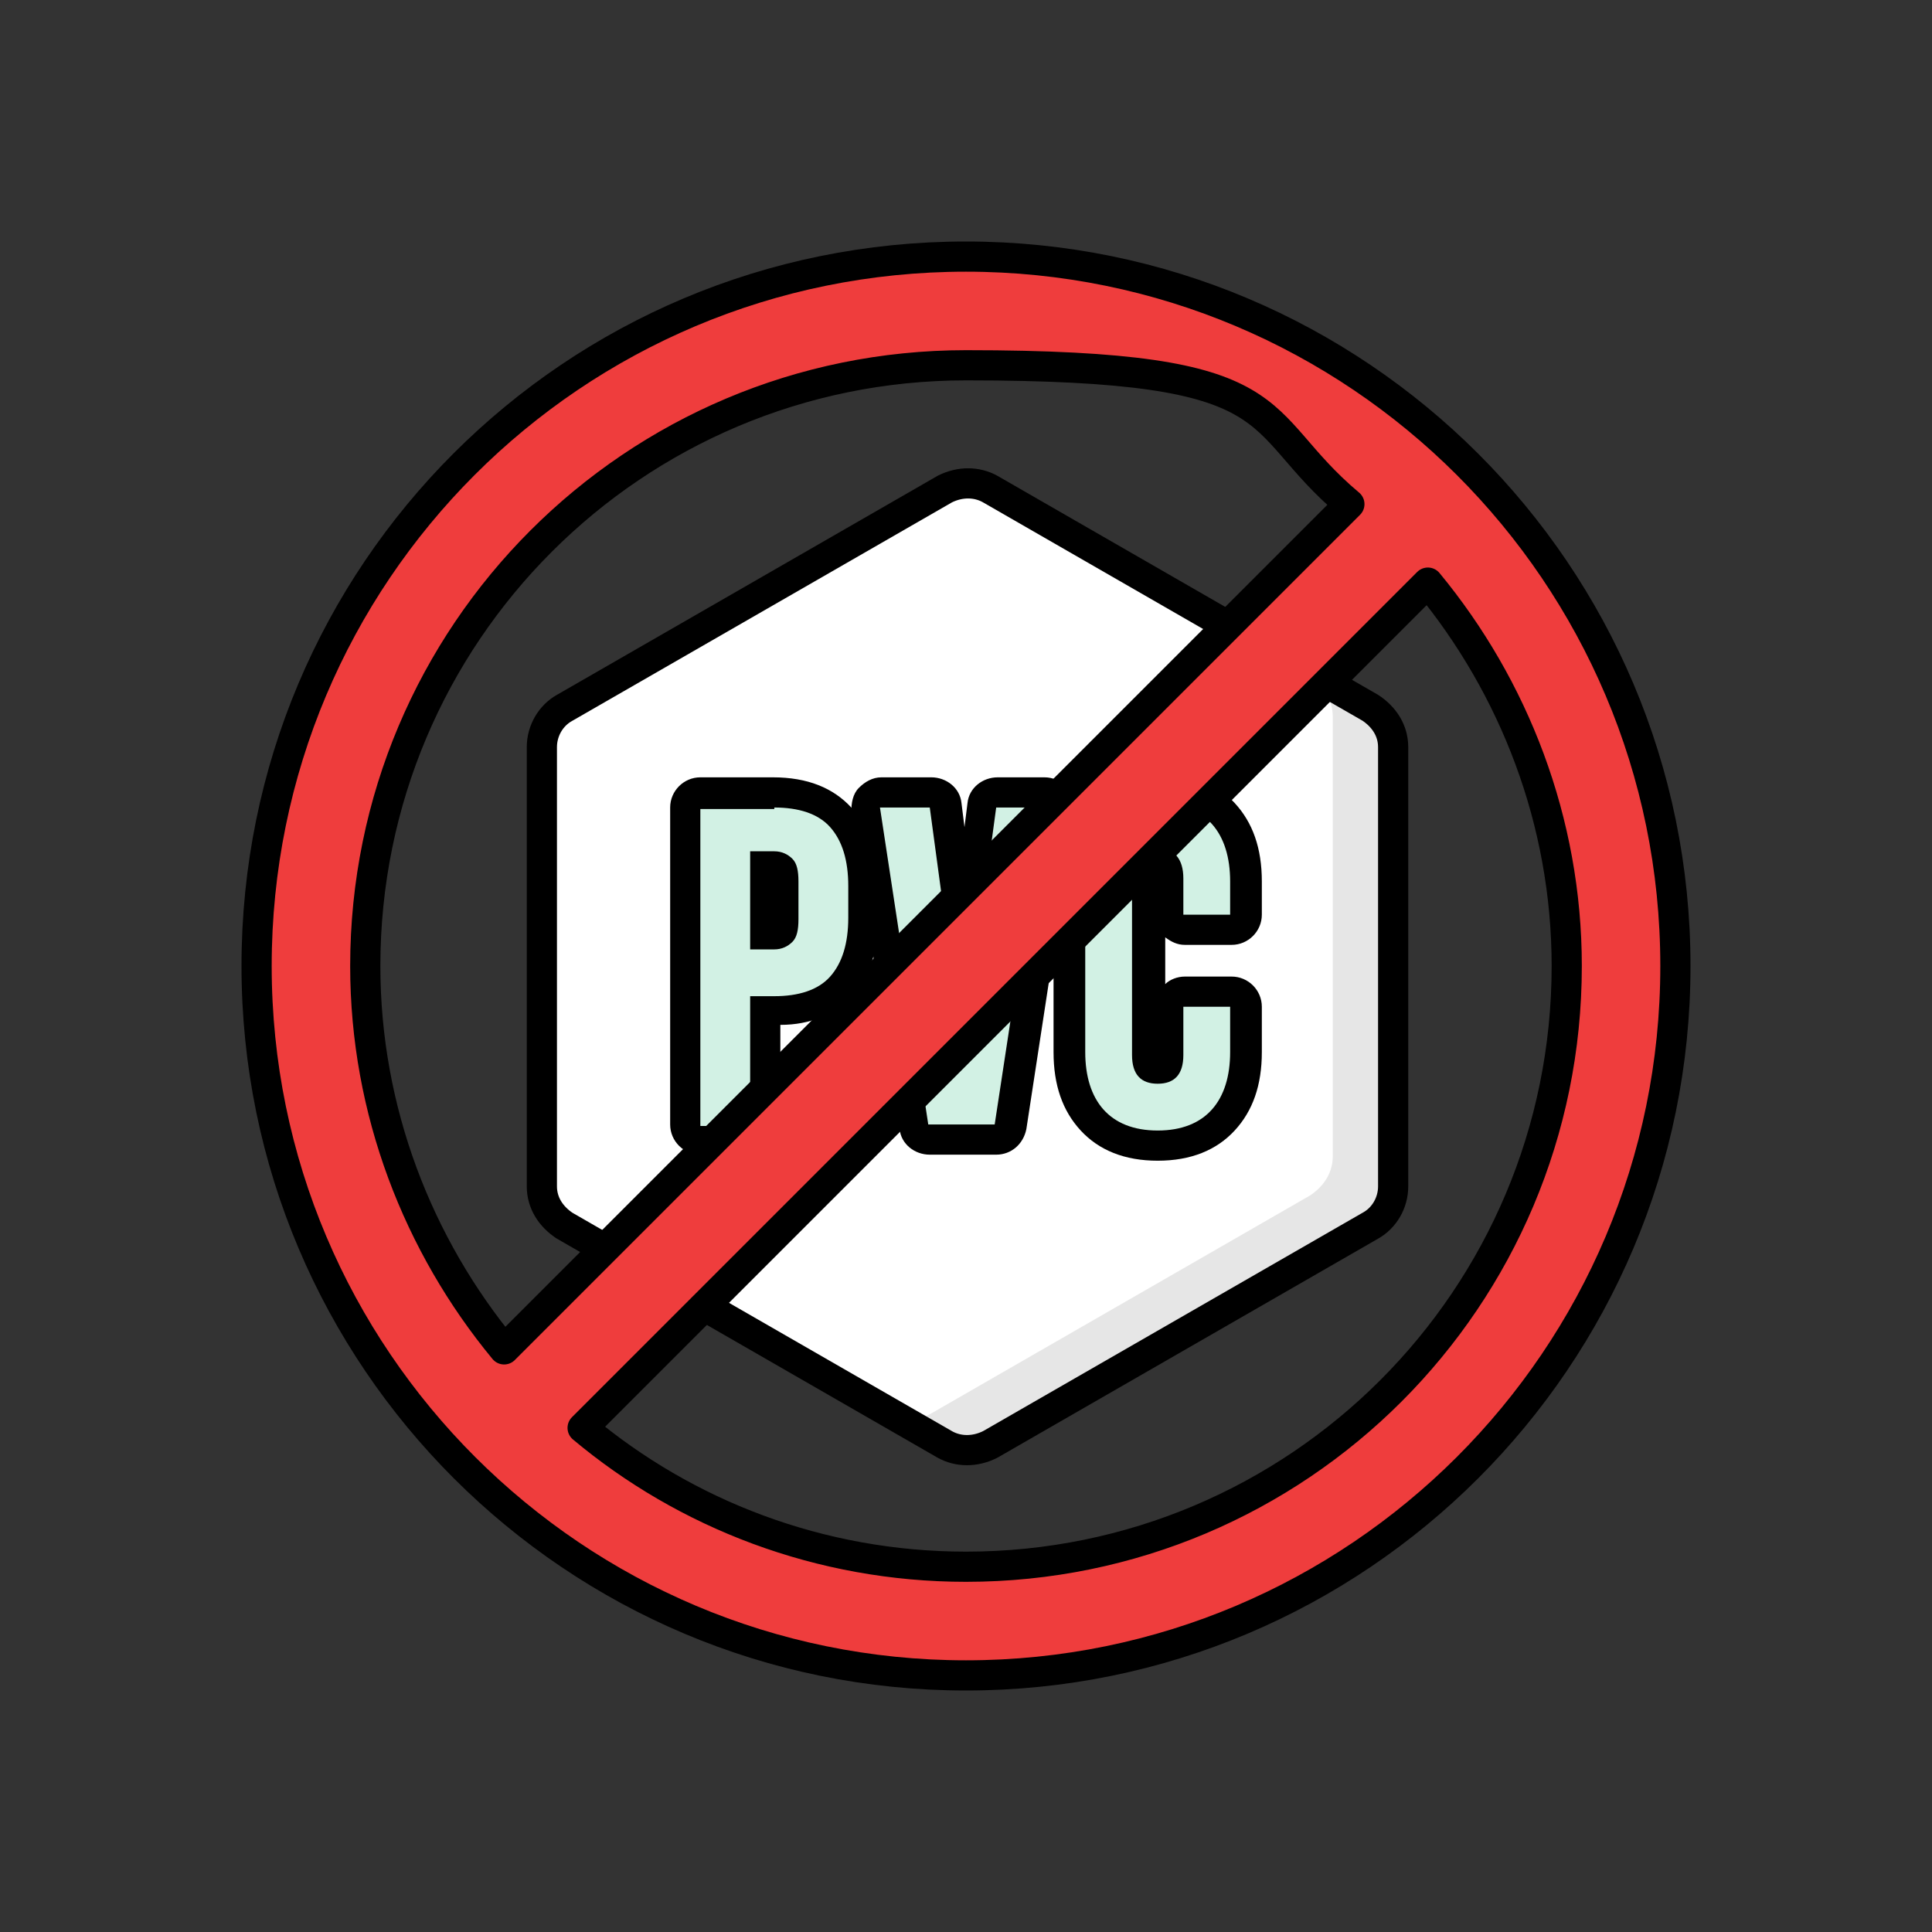
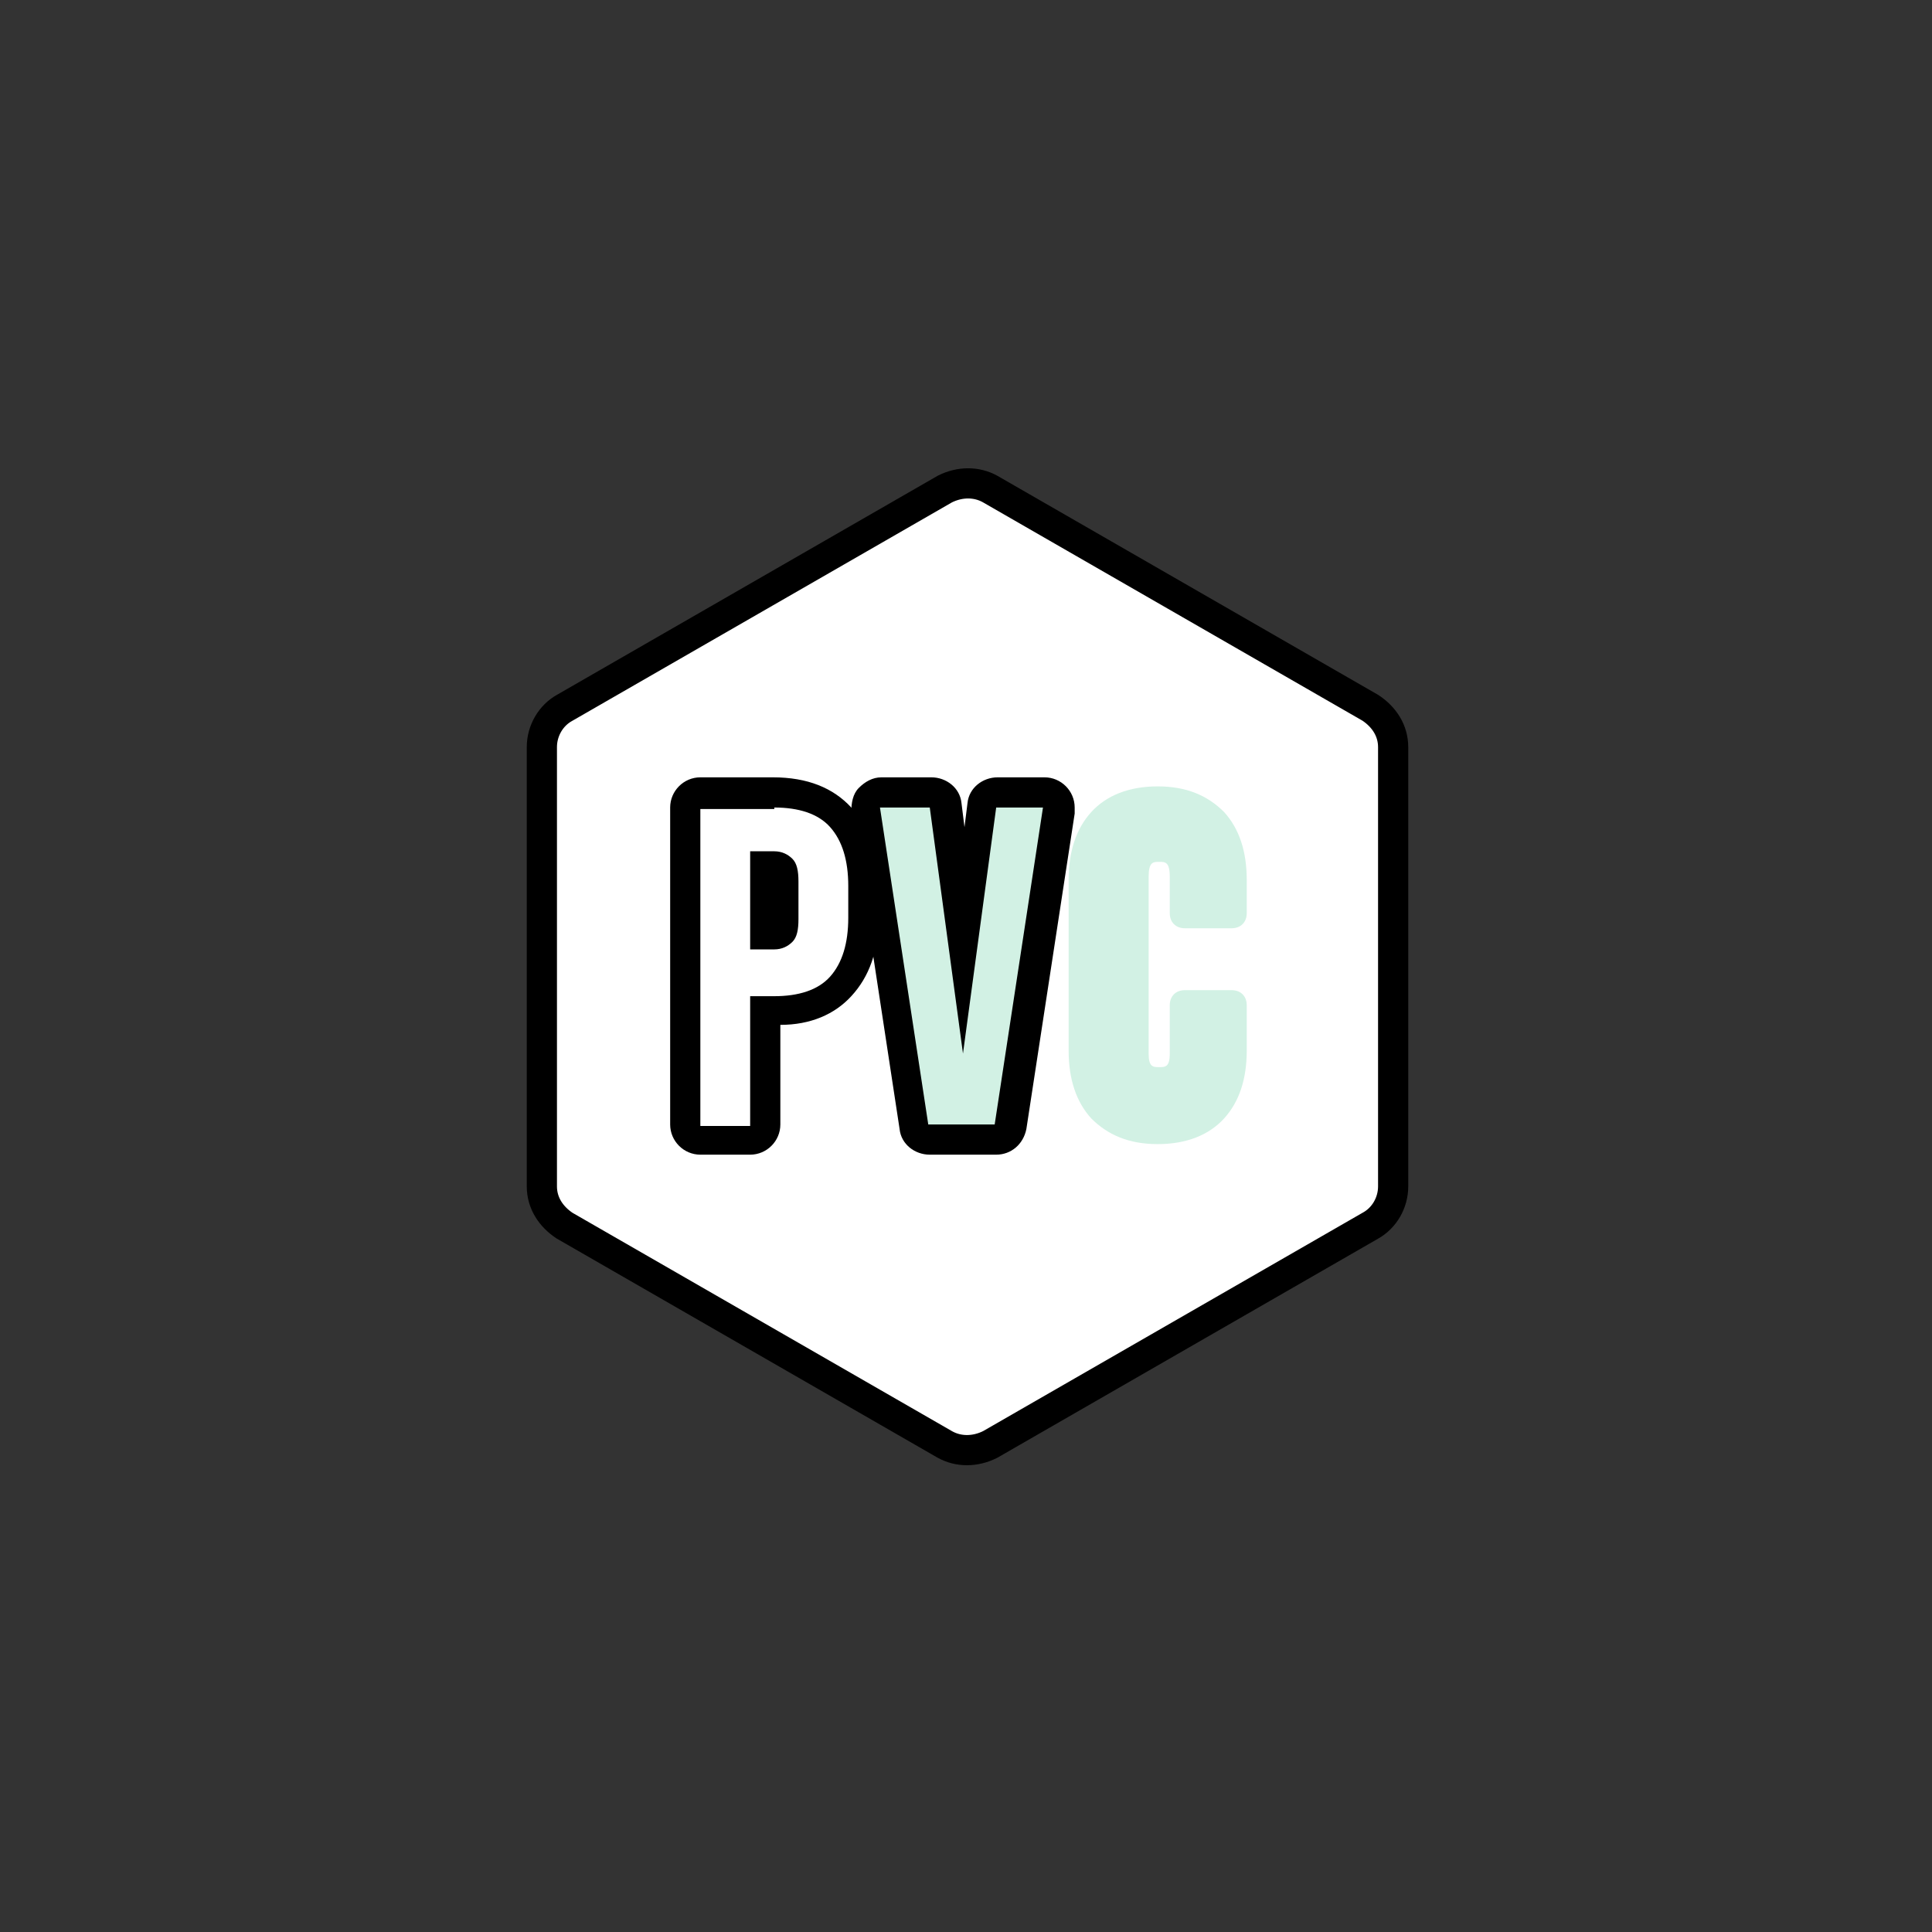
<svg xmlns="http://www.w3.org/2000/svg" id="Layer_1" version="1.1" viewBox="0 0 128 128">
  <rect x="0" y="0" width="128" height="128" fill="#333333" stroke="none" />
  <defs>
    <style>
      .st0 {
        fill: #ef3d3d;
      }

      .st0, .st1 {
        stroke: #000;
        stroke-linecap: round;
        stroke-linejoin: round;
        stroke-width: 2px;
      }

      .st1 {
        fill: #fff;
      }

      .st2 {
        opacity: .1;
      }

      .st3 {
        fill: #d2f1e4;
      }
    </style>
  </defs>
  <path class="st1" d="M35.9,49.5v29.1c0,1.1.6,2,1.5,2.6l25.2,14.5c.9.5,2,.5,3,0l25.2-14.5c.9-.5,1.5-1.5,1.5-2.6v-29.1c0-1.1-.6-2-1.5-2.6l-25.2-14.5c-.9-.5-2-.5-3,0l-25.2,14.5c-.9.5-1.5,1.5-1.5,2.6Z" />
-   <path class="st2" d="M90.7,46.9l-25.2-14.5c-.2-.1-.5-.2-.8-.3l22.1,12.8c.9.5,1.5,1.5,1.5,2.6v29.1c0,1.1-.6,2-1.5,2.6l-25.2,14.5c-.7.4-1.5.5-2.2.3l3.1,1.8c.9.5,2,.5,3,0l25.2-14.5c.9-.5,1.5-1.5,1.5-2.6v-29.1c0-1.1-.6-2-1.5-2.6Z" />
  <g>
    <g>
-       <path class="st3" d="M46.4,75.5c-.6,0-1-.4-1-1v-21c0-.6.4-1,1-1h4.9c1.9,0,3.4.6,4.4,1.6,1,1.1,1.5,2.6,1.5,4.6v2.1c0,2-.5,3.5-1.5,4.6-1,1.1-2.5,1.6-4.4,1.6h-.6v7.6c0,.6-.4,1-1,1h-3.3ZM51.3,61.9c.1,0,.4,0,.5-.1,0,0,.1-.2.1-.9v-2.5c0-.7-.1-.9-.1-.9,0-.1-.3-.1-.5-.1h-.6v4.5h.6Z" />
      <path d="M51.3,53.5c1.6,0,2.9.4,3.7,1.3.8.9,1.2,2.2,1.2,3.9v2.1c0,1.7-.4,3-1.2,3.9-.8.9-2.1,1.3-3.7,1.3h-1.6v8.6h-3.3v-21h4.9M49.7,62.9h1.6c.5,0,.9-.2,1.2-.5.3-.3.4-.8.4-1.5v-2.5c0-.7-.1-1.2-.4-1.5-.3-.3-.7-.5-1.2-.5h-1.6v6.5M51.3,51.5h-4.9c-1.1,0-2,.9-2,2v21c0,1.1.9,2,2,2h3.3c1.1,0,2-.9,2-2v-6.6c2,0,3.6-.7,4.7-1.9,1.2-1.3,1.8-3,1.8-5.2v-2.1c0-2.2-.6-4-1.8-5.2-1.2-1.3-2.9-2-5.2-2h0Z" />
    </g>
    <g>
      <path class="st3" d="M61.5,75.5c-.5,0-.9-.4-1-.9l-3.2-21c0-.3,0-.6.2-.8.2-.2.5-.3.8-.3h3.3c.5,0,.9.4,1,.9l1.2,9.1,1.2-9.1c0-.5.5-.9,1-.9h3c.3,0,.6.1.8.3.2.2.3.5.2.8l-3.2,21c0,.5-.5.9-1,.9h-4.4Z" />
      <path d="M69.1,53.5h0M69.1,53.5l-3.2,21h-4.4l-3.2-21h3.3l2.2,16.3h0l2.2-16.3h3M69.1,51.5h-3c-1,0-1.9.7-2,1.7l-.2,1.6-.2-1.6c-.1-1-1-1.7-2-1.7h-3.3c-.6,0-1.1.3-1.5.7-.4.4-.5,1-.5,1.6l3.2,21c.1,1,1,1.7,2,1.7h4.4c1,0,1.8-.7,2-1.7l3.2-20.9c0-.1,0-.3,0-.4,0-1.1-.9-2-2-2h0ZM69.1,55.5h0,0Z" />
    </g>
    <g>
      <path class="st3" d="M76.7,75.8c-1.9,0-3.3-.6-4.4-1.7-1-1.1-1.5-2.6-1.5-4.5v-11.3c0-1.9.5-3.4,1.5-4.5,1-1.1,2.5-1.7,4.4-1.7s3.3.6,4.4,1.7c1,1.1,1.5,2.6,1.5,4.5v2.2c0,.6-.4,1-1,1h-3.1c-.6,0-1-.4-1-1v-2.4c0-1-.3-1-.7-1s-.7,0-.7,1v11.7c0,.9.3.9.7.9s.7,0,.7-.9v-3.2c0-.6.4-1,1-1h3.1c.6,0,1,.4,1,1v3c0,1.9-.5,3.4-1.5,4.5-1,1.1-2.5,1.7-4.4,1.7Z" />
-       <path d="M76.7,53.2c1.6,0,2.8.5,3.6,1.4.8.9,1.2,2.2,1.2,3.8v2.2h-3.1v-2.4c0-1.3-.6-2-1.7-2s-1.7.7-1.7,2v11.7c0,1.3.6,1.9,1.7,1.9s1.7-.6,1.7-1.9v-3.2h3.1v3c0,1.6-.4,2.9-1.2,3.8-.8.9-2,1.4-3.6,1.4s-2.8-.5-3.6-1.4c-.8-.9-1.2-2.2-1.2-3.8v-11.3c0-1.6.4-2.9,1.2-3.8.8-.9,2-1.4,3.6-1.4M76.7,51.2c-2.2,0-3.9.7-5.1,2-1.2,1.3-1.8,3-1.8,5.2v11.3c0,2.2.6,3.9,1.8,5.2,1.2,1.3,2.9,2,5.1,2s3.9-.7,5.1-2c1.2-1.3,1.8-3,1.8-5.2v-3c0-1.1-.9-2-2-2h-3.1c-.5,0-1,.2-1.3.5v-3.1c.4.3.8.5,1.3.5h3.1c1.1,0,2-.9,2-2v-2.2c0-2.2-.6-3.9-1.8-5.2-1.2-1.3-2.9-2-5.1-2h0Z" />
    </g>
  </g>
-   <path class="st0" d="M64,17c-26,0-47,21-47,47s21.1,47,47,47,47-21,47-47-21.1-47-47-47ZM24.2,64c0-22,17.8-39.8,39.8-39.8s18.6,3.5,25.4,9.2l-56,56c-5.7-6.9-9.2-15.8-9.2-25.4ZM64,103.8c-9.7,0-18.6-3.5-25.4-9.2l56-56c5.7,6.9,9.2,15.8,9.2,25.4,0,22-17.8,39.8-39.8,39.8Z" />
</svg>